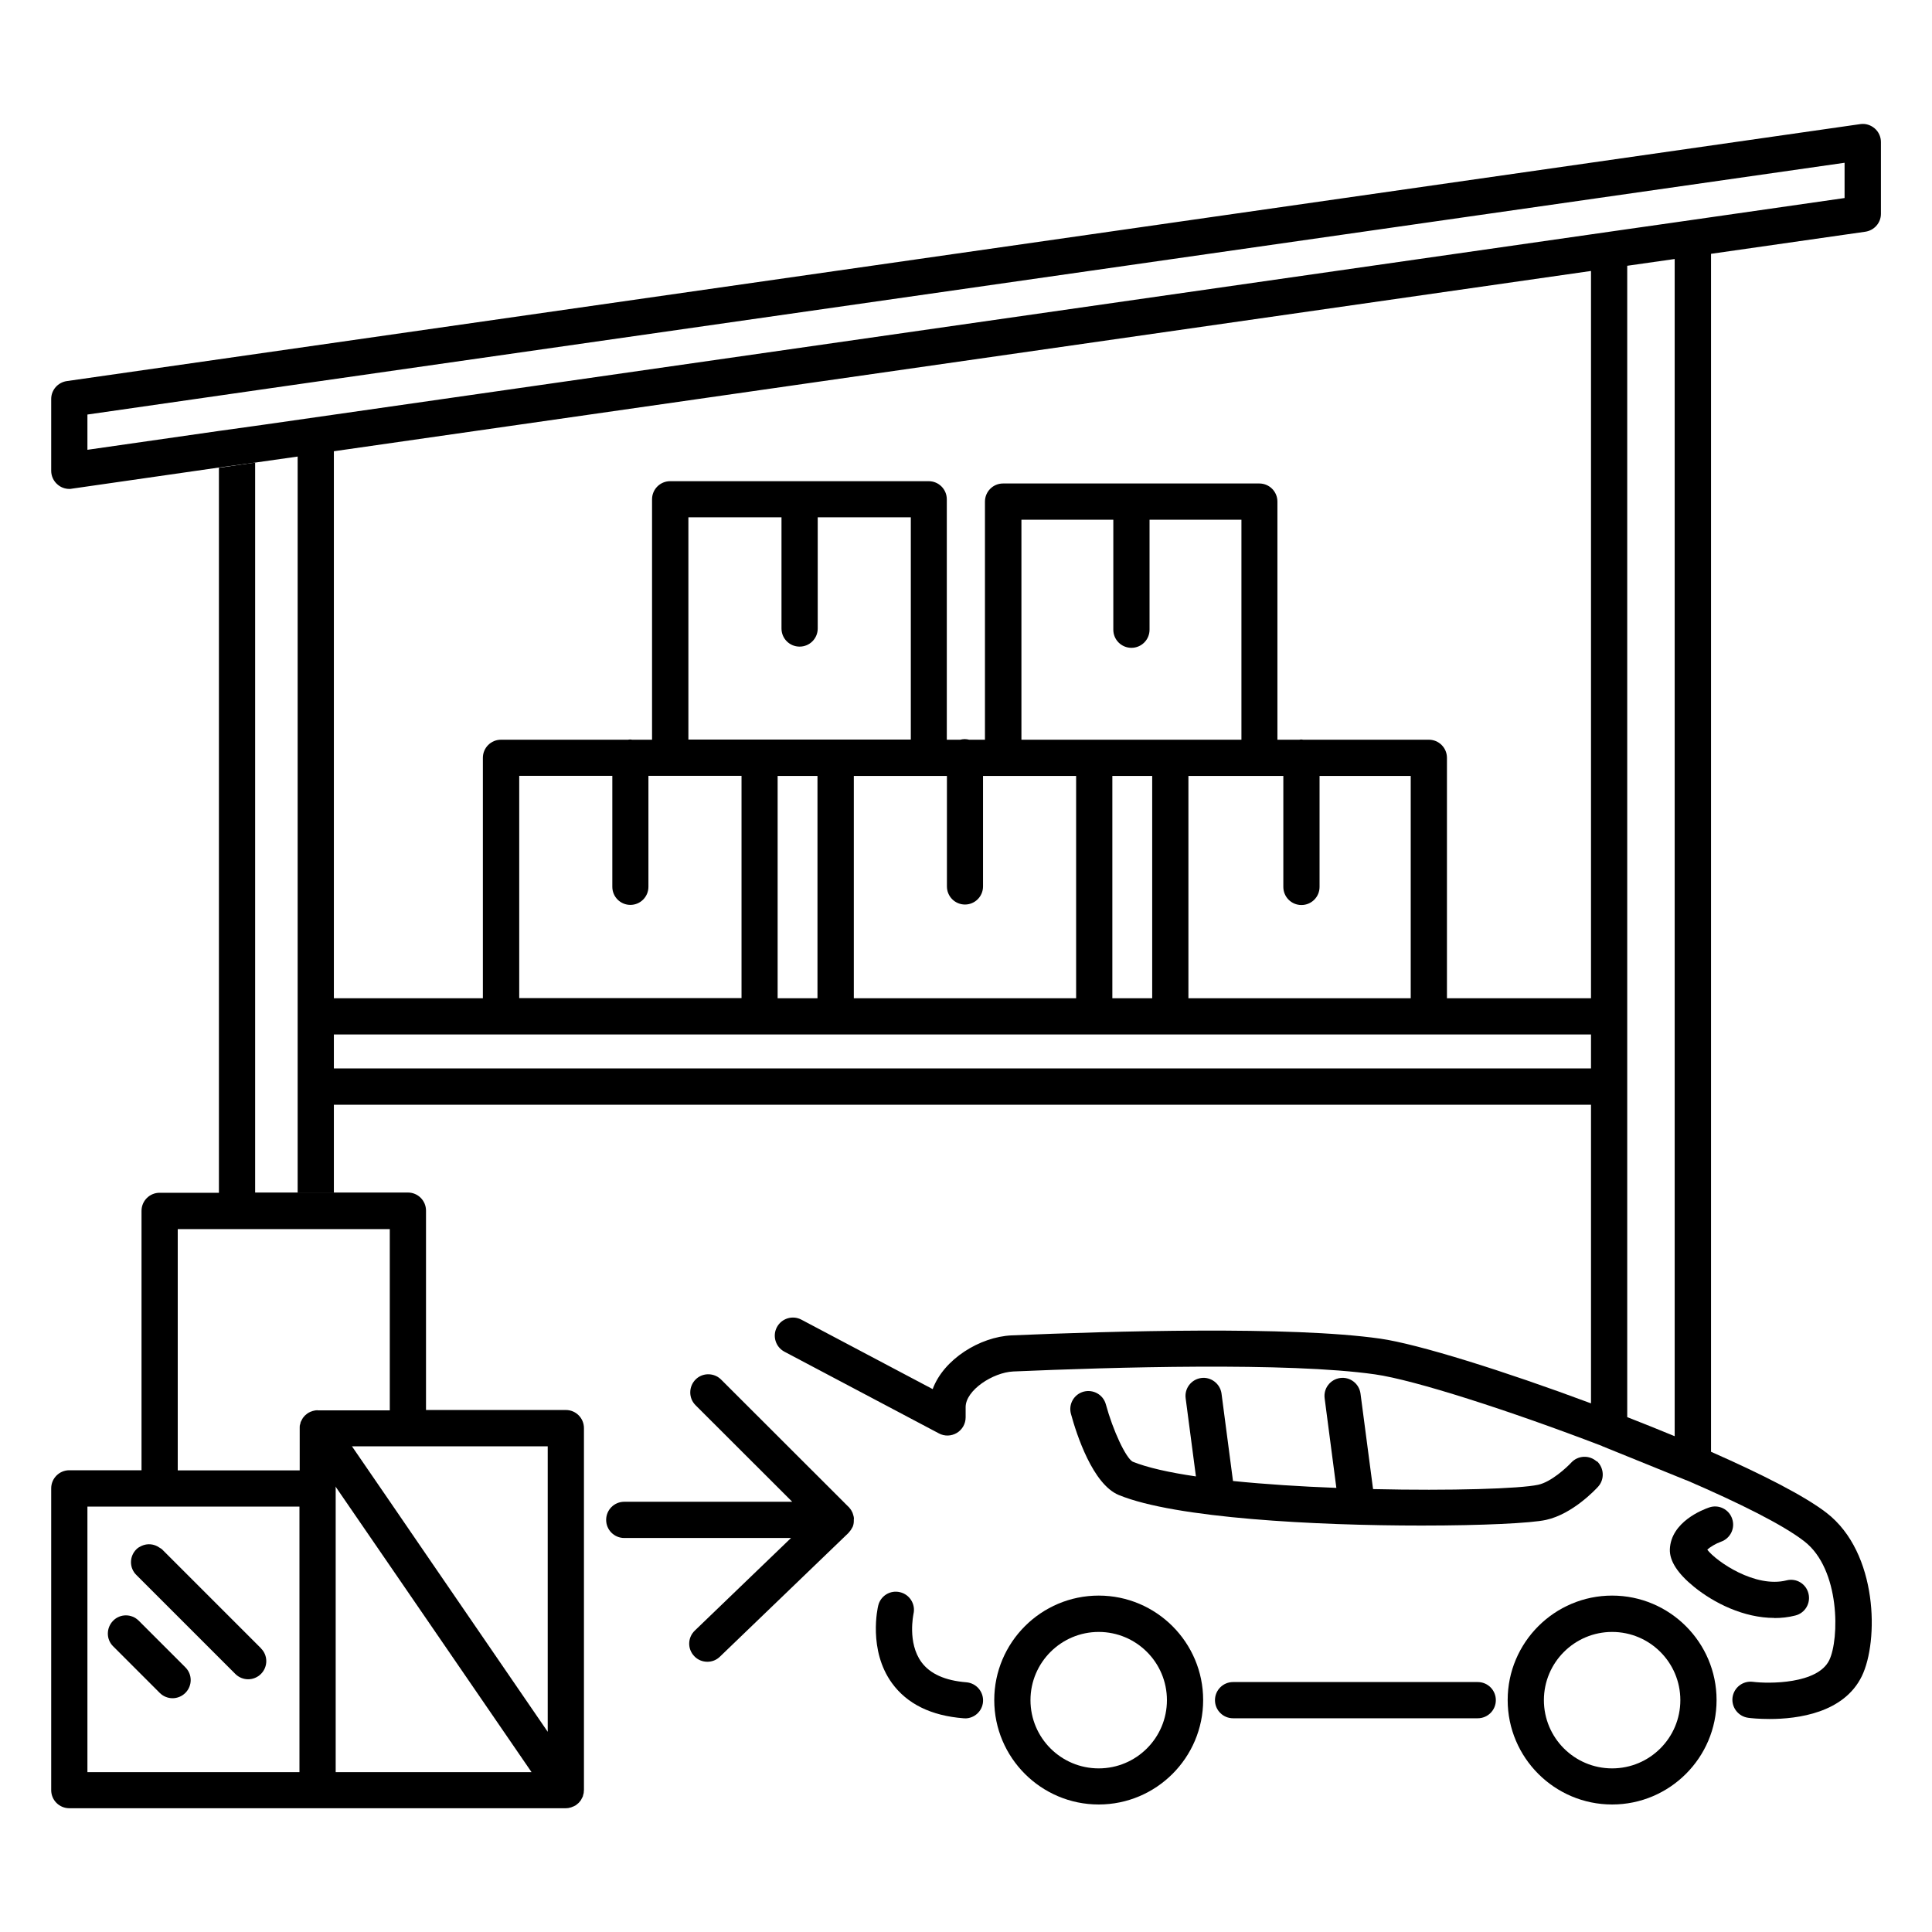
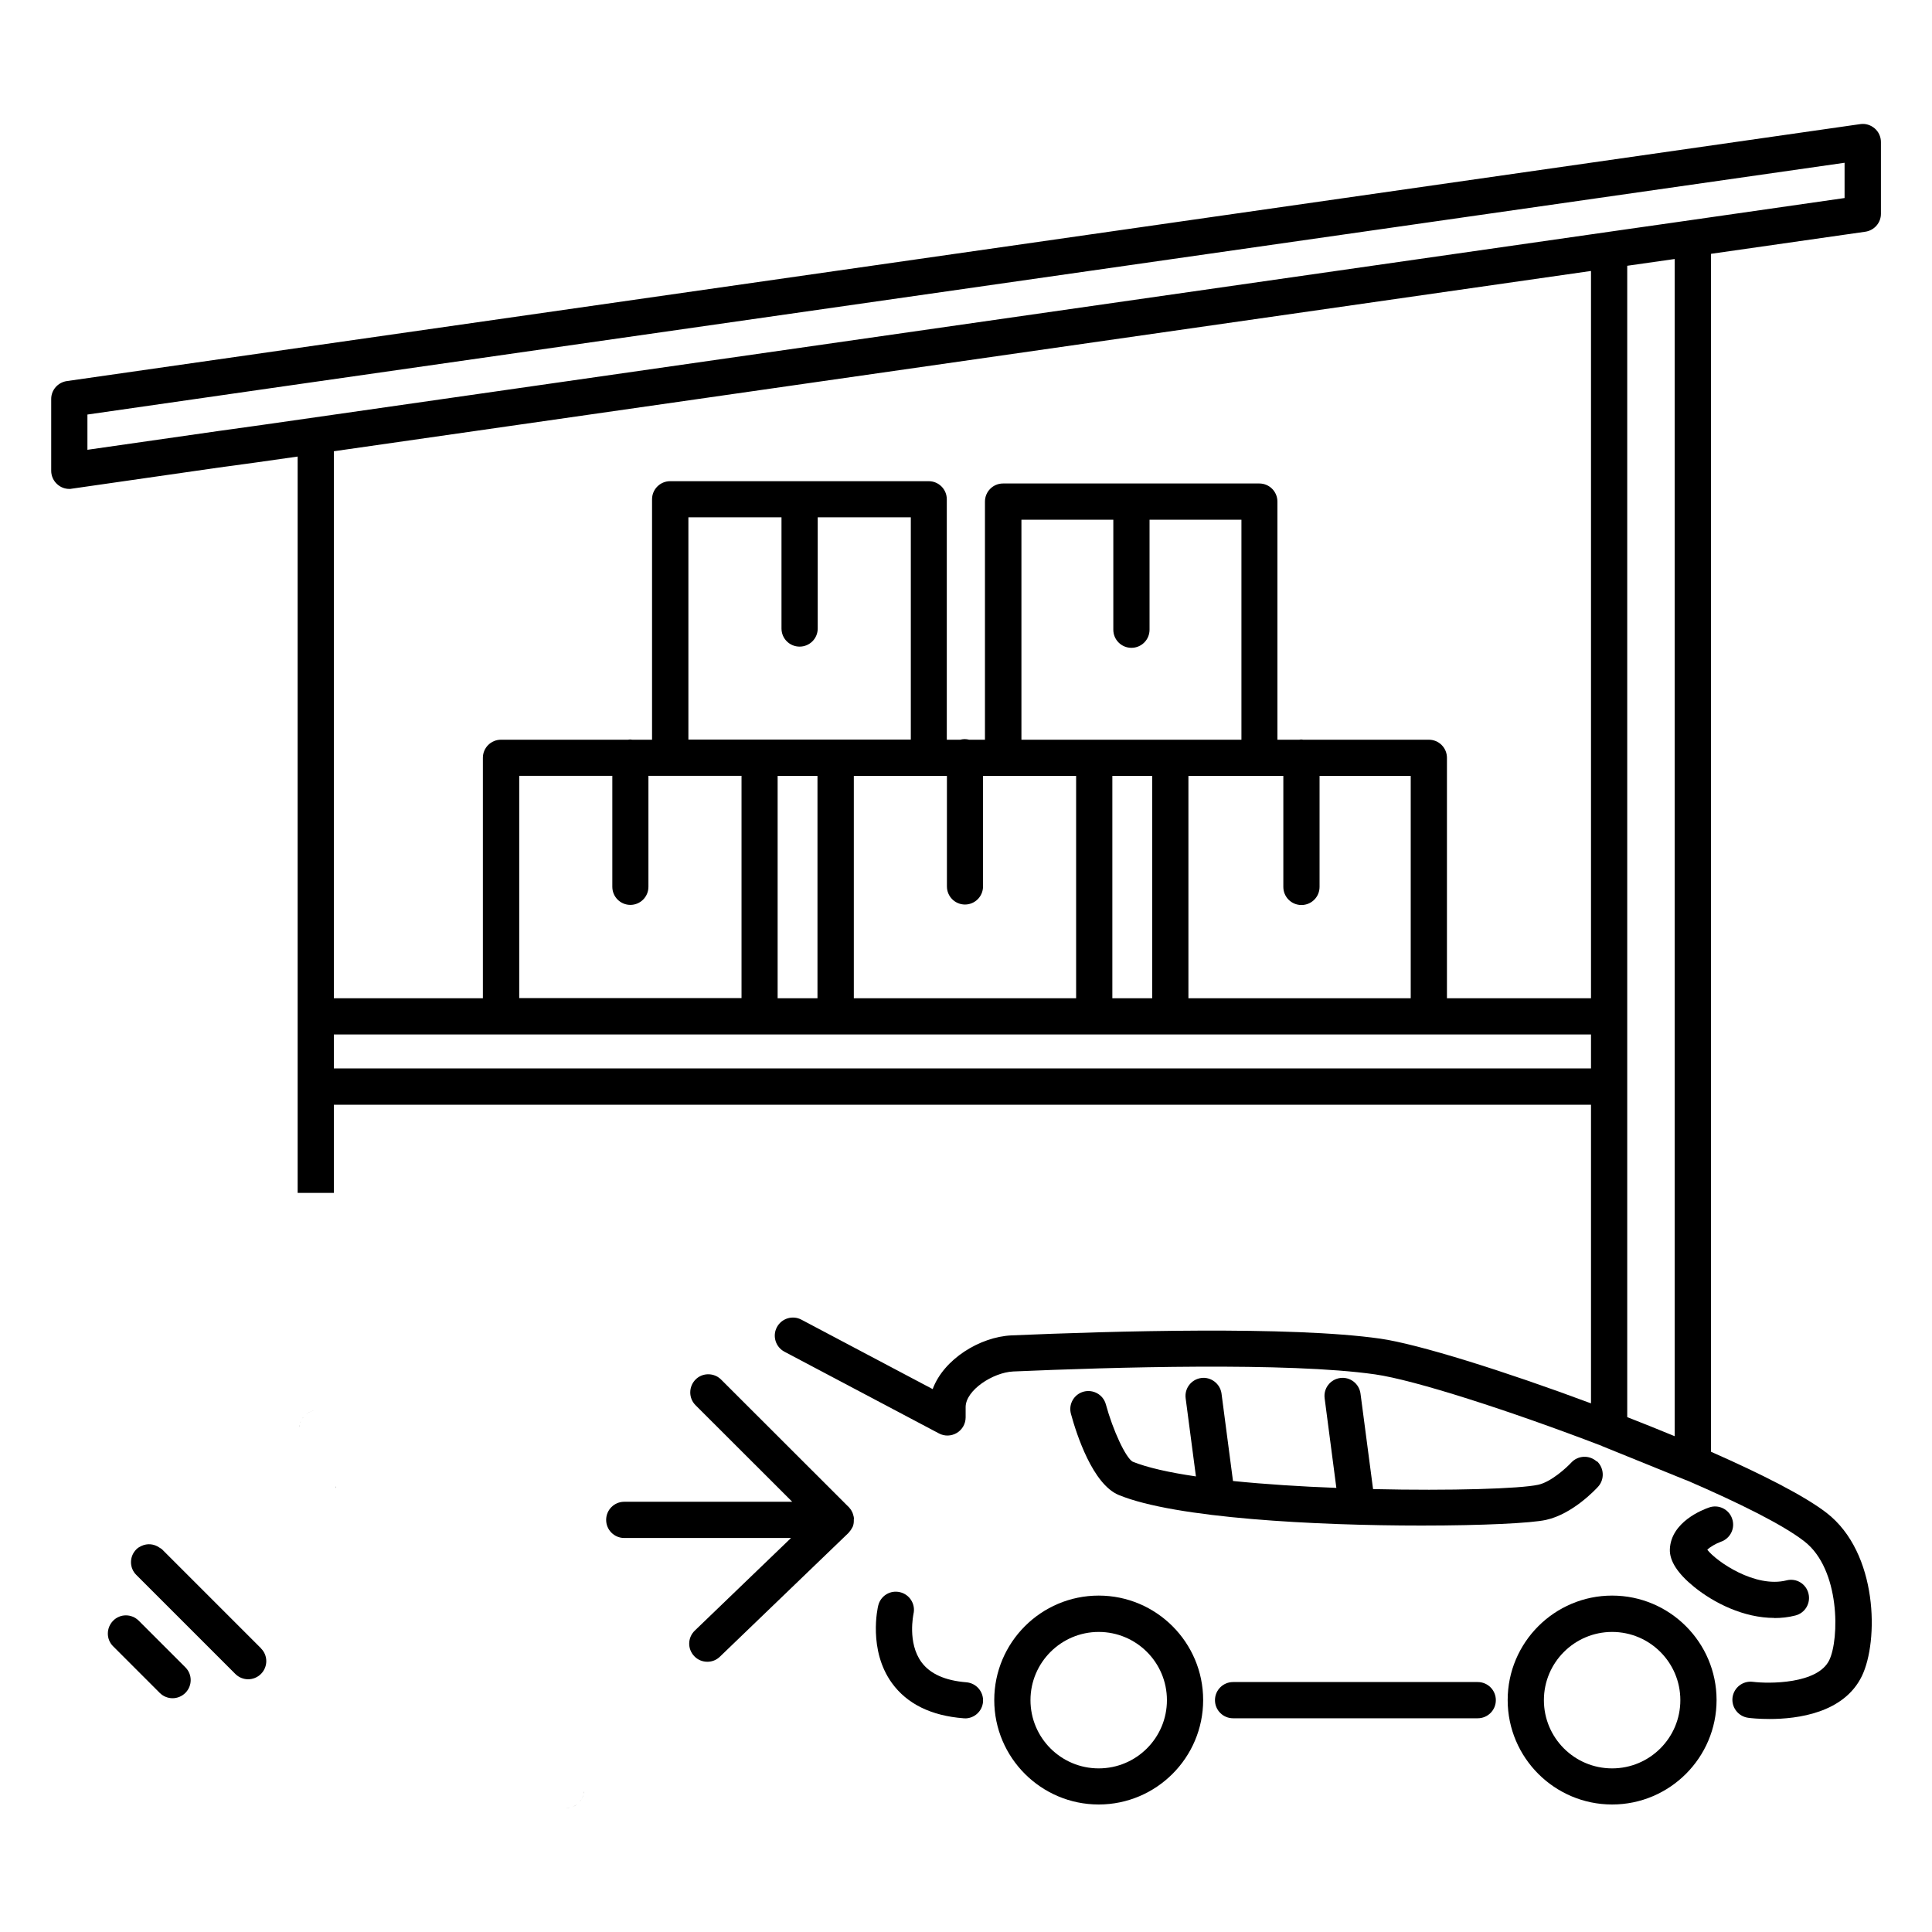
<svg xmlns="http://www.w3.org/2000/svg" width="160" height="160" viewBox="0 0 160 160" fill="none">
  <path d="M122.379 142.3H102.119C101.289 142.3 100.619 141.63 100.619 140.8C100.619 139.97 101.289 139.3 102.119 139.3H122.379C123.209 139.3 123.879 139.97 123.879 140.8C123.879 141.63 123.209 142.3 122.379 142.3Z" fill="black" />
  <path d="M90.99 149.44C86.22 149.44 82.34 145.56 82.34 140.79C82.34 136.02 86.22 132.14 90.99 132.14C95.76 132.14 99.64 136.02 99.64 140.79C99.64 145.56 95.76 149.44 90.99 149.44ZM90.99 135.15C87.88 135.15 85.34 137.68 85.34 140.8C85.34 143.92 87.87 146.45 90.99 146.45C94.11 146.45 96.64 143.92 96.64 140.8C96.64 137.68 94.11 135.15 90.99 135.15Z" fill="black" />
  <path d="M133.509 149.44C128.739 149.44 124.859 145.56 124.859 140.79C124.859 136.02 128.739 132.14 133.509 132.14C138.279 132.14 142.159 136.02 142.159 140.79C142.159 145.56 138.279 149.44 133.509 149.44ZM133.509 135.15C130.399 135.15 127.859 137.68 127.859 140.8C127.859 143.92 130.389 146.45 133.509 146.45C136.629 146.45 139.159 143.92 139.159 140.8C139.159 137.68 136.629 135.15 133.509 135.15Z" fill="black" />
  <path d="M79.91 142.3C79.91 142.3 79.83 142.3 79.79 142.3C77.11 142.09 75.12 141.11 73.87 139.39C71.88 136.65 72.69 133.11 72.73 132.97C72.92 132.16 73.73 131.66 74.54 131.86C75.34 132.05 75.84 132.86 75.65 133.66C75.65 133.7 75.13 136.04 76.31 137.65C77.02 138.62 78.27 139.18 80.03 139.32C80.86 139.39 81.47 140.11 81.41 140.93C81.35 141.72 80.69 142.31 79.92 142.31L79.91 142.3Z" fill="black" />
  <path d="M146.94 133.99C144.42 133.99 141.95 132.76 140.3 131.42C138.93 130.31 138.26 129.27 138.29 128.31C138.38 126.03 141.02 125.02 141.55 124.84C142.33 124.57 143.19 124.99 143.45 125.78C143.72 126.56 143.3 127.41 142.52 127.68C142.1 127.83 141.61 128.12 141.39 128.34C142.17 129.34 145.37 131.53 147.95 130.88C148.76 130.67 149.57 131.16 149.77 131.97C149.97 132.77 149.49 133.59 148.68 133.79C148.1 133.94 147.52 134 146.93 134L146.94 133.99Z" fill="black" />
  <path d="M132.241 121.04C131.631 120.48 130.681 120.52 130.121 121.13C129.751 121.53 128.461 122.73 127.391 122.96C125.911 123.29 120.151 123.47 113.711 123.32L112.671 115.41C112.561 114.59 111.811 114.01 110.991 114.12C110.171 114.23 109.591 114.98 109.701 115.8L110.671 123.22C107.731 123.11 104.781 122.92 102.111 122.65L101.161 115.41C101.051 114.59 100.281 114.01 99.481 114.12C98.661 114.23 98.081 114.98 98.191 115.8L99.041 122.27C96.841 121.95 95.011 121.54 93.801 121.05C93.231 120.73 92.171 118.47 91.581 116.3C91.361 115.5 90.541 115.04 89.741 115.25C88.941 115.47 88.471 116.29 88.691 117.09C89.161 118.82 90.501 122.92 92.651 123.81C97.341 125.74 108.991 126.34 117.721 126.34C122.771 126.34 126.851 126.14 128.041 125.87C130.231 125.39 132.131 123.36 132.341 123.13C132.901 122.52 132.851 121.57 132.251 121.01L132.241 121.04Z" fill="black" />
  <path d="M70.719 125.79C70.719 125.66 70.689 125.54 70.649 125.42C70.629 125.37 70.619 125.32 70.599 125.27C70.539 125.13 70.459 125 70.349 124.88C70.339 124.86 70.329 124.84 70.319 124.83C70.319 124.83 70.319 124.83 70.309 124.83C70.309 124.83 70.309 124.83 70.299 124.82L59.719 114.25C59.139 113.67 58.179 113.66 57.599 114.25C57.019 114.84 57.019 115.79 57.599 116.37L65.609 124.37H51.699C50.869 124.37 50.199 125.04 50.199 125.87C50.199 126.7 50.869 127.37 51.699 127.37H65.509L57.539 135.04C56.939 135.62 56.919 136.56 57.499 137.16C57.789 137.47 58.189 137.62 58.579 137.62C58.969 137.62 59.329 137.48 59.619 137.2L70.269 126.95C70.269 126.95 70.289 126.91 70.309 126.9C70.419 126.78 70.509 126.65 70.579 126.51C70.579 126.49 70.599 126.48 70.609 126.46C70.679 126.3 70.709 126.13 70.709 125.96C70.709 125.91 70.709 125.86 70.709 125.82L70.719 125.79Z" fill="black" />
  <path d="M21.13 38.31L24.65 37.81V98.79H27.65V91.49H131.76V116.22C124.54 113.53 117.45 111.31 114.3 110.86C106.86 109.8 91.98 110.24 83.78 110.59C81.14 110.71 78.15 112.57 77.24 115.04L66.37 109.29C65.64 108.9 64.73 109.18 64.34 109.91C63.95 110.64 64.23 111.55 64.96 111.94L77.76 118.71C78.23 118.96 78.78 118.94 79.24 118.67C79.69 118.4 79.97 117.91 79.97 117.38V116.53C79.97 115.13 82.23 113.66 83.91 113.58C92.01 113.23 106.67 112.79 113.88 113.82C117.13 114.28 125.03 116.82 132.67 119.75C132.68 119.75 132.69 119.76 132.7 119.77L139.63 122.58C139.63 122.58 139.68 122.59 139.7 122.6C144.03 124.47 147.67 126.28 149.43 127.65C152.42 129.97 152.33 135.76 151.49 137.49C150.53 139.47 146.49 139.45 145.16 139.28C144.33 139.18 143.59 139.76 143.48 140.58C143.38 141.4 143.96 142.15 144.78 142.26C144.99 142.29 145.65 142.36 146.55 142.36C148.86 142.36 152.7 141.87 154.19 138.81C155.59 135.93 155.55 128.6 151.27 125.29C149.46 123.89 145.92 122.09 141.7 120.23V21.02L154.48 19.19C155.22 19.08 155.77 18.45 155.77 17.71V11.76C155.77 11.33 155.58 10.91 155.25 10.63C154.92 10.35 154.49 10.21 154.05 10.28L5.53 31.56C4.79 31.67 4.24 32.3 4.24 33.04V38.99C4.24 39.42 4.43 39.84 4.76 40.12C5.03 40.36 5.38 40.49 5.74 40.49C5.81 40.49 5.88 40.49 5.95 40.47L18.12 38.72M18.12 35.69L7.24 37.25V34.33L18.44 32.72L22.54 32.13L152.76 13.48V16.4L141.69 17.99L138.69 18.42L134.76 18.98L131.76 19.41L27.65 34.34L21.99 35.15L21.14 35.27M131.77 88.48H27.65V85.67H131.76V88.48H131.77ZM52.2 74.94C53.03 74.94 53.7 74.27 53.7 73.44V64.25H55.49C55.49 64.25 55.51 64.25 55.52 64.25H61.41V82.66H43V64.25H50.71V73.44C50.71 74.27 51.38 74.94 52.21 74.94H52.2ZM66.22 53.55C67.05 53.55 67.72 52.88 67.72 52.05V42.84H75.43V61.25H69.21C69.21 61.25 69.19 61.25 69.18 61.25H62.93C62.93 61.25 62.91 61.25 62.9 61.25H57.01V42.84H64.72V52.05C64.72 52.88 65.39 53.55 66.22 53.55ZM79.91 74.91C80.74 74.91 81.41 74.24 81.41 73.41V64.26H89.12V82.67H70.71V64.26H76.93C76.93 64.26 76.95 64.26 76.96 64.26H78.42V73.41C78.42 74.24 79.09 74.91 79.92 74.91H79.91ZM93.7 53.65C94.53 53.65 95.2 52.98 95.2 52.15V43.04H102.81V61.26H84.59V43.04H92.2V52.15C92.2 52.98 92.87 53.65 93.7 53.65ZM107.78 74.95C108.61 74.95 109.28 74.28 109.28 73.45V64.26H116.83V82.67H98.42V64.26H106.28V73.45C106.28 74.28 106.95 74.95 107.78 74.95ZM95.42 64.26V82.67H92.12V64.26H95.42ZM67.7 64.26V82.67H64.4V64.26H67.7ZM131.76 82.67H119.83V62.76C119.83 61.93 119.16 61.26 118.33 61.26H107.93C107.88 61.26 107.83 61.24 107.77 61.24C107.71 61.24 107.67 61.25 107.61 61.26H105.79V41.54C105.79 40.71 105.12 40.04 104.29 40.04H83.07C82.24 40.04 81.57 40.71 81.57 41.54V61.26H80.26C80.14 61.23 80.02 61.21 79.89 61.21C79.76 61.21 79.64 61.23 79.52 61.26H78.41V41.35C78.41 40.52 77.74 39.85 76.91 39.85H55.5C54.67 39.85 54 40.52 54 41.35V61.26H52.37C52.31 61.26 52.25 61.24 52.19 61.24C52.13 61.24 52.07 61.25 52.01 61.26H41.49C40.66 61.26 39.99 61.93 39.99 62.76V82.67H27.65V37.37L131.76 22.44V82.67ZM138.69 118.94C137.41 118.41 136.09 117.88 134.76 117.36V22.01L138.69 21.45V118.94Z" fill="black" />
  <path d="M47.931 149.3C47.931 149.3 47.851 149.37 47.801 149.41C47.841 149.37 47.891 149.34 47.931 149.3Z" fill="black" />
  <path d="M48.25 148.82C48.25 148.82 48.21 148.91 48.18 148.95C48.2 148.91 48.23 148.87 48.25 148.82Z" fill="black" />
-   <path d="M48.329 148.54C48.329 148.54 48.299 148.64 48.289 148.68C48.299 148.63 48.319 148.59 48.329 148.54Z" fill="black" />
  <path d="M47.71 149.49C47.6 149.57 47.47 149.62 47.35 149.66C47.48 149.62 47.6 149.56 47.71 149.49Z" fill="black" />
  <path d="M47.249 149.69C47.119 149.72 46.989 149.75 46.859 149.75C46.989 149.75 47.119 149.73 47.249 149.69Z" fill="black" />
-   <path d="M48.109 149.07C48.109 149.07 48.049 149.14 48.029 149.18C48.059 149.14 48.089 149.11 48.109 149.07Z" fill="black" />
+   <path d="M48.109 149.07C48.109 149.07 48.049 149.14 48.029 149.18C48.059 149.14 48.089 149.11 48.109 149.07" fill="black" />
  <path d="M25.24 117.23C25.24 117.23 25.32 117.16 25.37 117.12C25.33 117.16 25.28 117.19 25.24 117.23Z" fill="black" />
  <path d="M25.051 117.46C25.051 117.46 25.111 117.39 25.131 117.35C25.101 117.39 25.071 117.42 25.051 117.46Z" fill="black" />
  <path d="M24.83 118C24.83 118 24.86 117.9 24.87 117.86C24.86 117.91 24.84 117.95 24.83 118Z" fill="black" />
-   <path d="M24.92 117.72C24.92 117.72 24.96 117.63 24.99 117.59C24.97 117.63 24.94 117.67 24.92 117.72Z" fill="black" />
  <path d="M25.76 116.89C25.84 116.86 25.93 116.83 26.02 116.81C25.93 116.83 25.85 116.85 25.76 116.89Z" fill="black" />
  <path d="M25.461 117.04C25.541 116.98 25.631 116.94 25.721 116.9C25.631 116.94 25.541 116.99 25.461 117.04Z" fill="black" />
  <path d="M27.789 123.1C27.789 123.15 27.809 123.2 27.809 123.26V123.13L27.789 123.11V123.1Z" fill="black" />
  <path d="M47.709 149.49C47.709 149.49 47.769 149.44 47.799 149.41C47.769 149.44 47.739 149.47 47.699 149.49H47.709Z" fill="black" />
  <path d="M48.03 149.18C48.03 149.18 47.97 149.26 47.93 149.3C47.97 149.26 48 149.22 48.03 149.18Z" fill="black" />
  <path d="M48.35 148.35C48.35 148.41 48.35 148.48 48.33 148.54C48.34 148.48 48.34 148.42 48.35 148.35Z" fill="black" />
  <path d="M48.189 148.94C48.189 148.94 48.149 149.03 48.119 149.07C48.149 149.03 48.169 148.98 48.189 148.94Z" fill="black" />
-   <path d="M47.35 149.66C47.35 149.66 47.29 149.68 47.26 149.69C47.29 149.69 47.32 149.67 47.35 149.66Z" fill="black" />
  <path d="M48.29 148.68C48.29 148.68 48.27 148.77 48.25 148.82C48.27 148.78 48.28 148.73 48.29 148.68Z" fill="black" />
  <path d="M26.02 116.81C26.11 116.79 26.2 116.78 26.29 116.78C26.2 116.78 26.11 116.79 26.02 116.81Z" fill="black" />
  <path d="M24.98 117.59C24.98 117.59 25.02 117.5 25.05 117.46C25.02 117.5 25 117.55 24.98 117.59Z" fill="black" />
  <path d="M25.721 116.9C25.721 116.9 25.751 116.9 25.761 116.89C25.751 116.89 25.731 116.89 25.721 116.9Z" fill="black" />
  <path d="M25.459 117.05C25.459 117.05 25.399 117.1 25.369 117.13C25.399 117.1 25.429 117.07 25.469 117.05H25.459Z" fill="black" />
  <path d="M24.869 117.85C24.869 117.85 24.889 117.76 24.909 117.71C24.889 117.75 24.879 117.8 24.869 117.85Z" fill="black" />
  <path d="M24.811 118.19C24.811 118.13 24.811 118.06 24.831 118C24.82 118.06 24.82 118.13 24.811 118.19Z" fill="black" />
  <path d="M25.141 117.35C25.141 117.35 25.201 117.27 25.241 117.23C25.201 117.27 25.171 117.31 25.141 117.35Z" fill="black" />
-   <path d="M18.13 38.74V98.78H13.22C12.39 98.78 11.72 99.45 11.72 100.28V121.76H5.74C4.91 121.76 4.24 122.43 4.24 123.26V148.25C4.24 149.08 4.91 149.75 5.74 149.75H46.86C46.99 149.75 47.12 149.73 47.25 149.69C47.28 149.69 47.31 149.67 47.34 149.66C47.46 149.62 47.59 149.56 47.7 149.49C47.73 149.47 47.76 149.44 47.8 149.41C47.84 149.37 47.89 149.34 47.93 149.3C47.97 149.26 48 149.22 48.03 149.18C48.06 149.14 48.09 149.11 48.11 149.07C48.14 149.03 48.16 148.98 48.18 148.94C48.2 148.9 48.23 148.86 48.25 148.81C48.27 148.77 48.28 148.72 48.29 148.67C48.3 148.62 48.32 148.58 48.33 148.53C48.34 148.47 48.34 148.41 48.35 148.34C48.35 148.31 48.36 148.27 48.36 148.24V118.27C48.36 117.44 47.69 116.77 46.86 116.77H35.28V100.26C35.28 99.43 34.61 98.76 33.78 98.76H21.13V38.31M24.8 128.75V146.76H7.24V124.77H24.8V128.76V128.75ZM26.3 116.79C26.21 116.79 26.11 116.8 26.03 116.82C25.94 116.84 25.86 116.86 25.77 116.9C25.76 116.9 25.74 116.9 25.73 116.91C25.64 116.95 25.55 117 25.47 117.05C25.44 117.07 25.41 117.1 25.37 117.13C25.33 117.17 25.28 117.2 25.24 117.24C25.2 117.28 25.17 117.32 25.14 117.36C25.11 117.4 25.08 117.43 25.06 117.47C25.03 117.51 25.01 117.56 24.99 117.6C24.97 117.64 24.94 117.68 24.92 117.73C24.9 117.77 24.89 117.82 24.88 117.87C24.87 117.92 24.85 117.96 24.84 118.01C24.83 118.07 24.83 118.13 24.82 118.2C24.82 118.23 24.82 118.26 24.82 118.3V121.77H14.72V101.79H32.28V116.8H26.31L26.3 116.79ZM27.8 146.76V123.27C27.8 123.22 27.79 123.17 27.78 123.11L27.8 123.13L31.66 128.75L32.69 130.25L33.72 131.75L44.02 146.76H27.8ZM45.36 143.42L35.28 128.72L33.78 126.53L32.28 124.34L29.15 119.78H45.36V143.41V143.42Z" fill="black" />
  <path d="M15.35 138.08L11.49 134.22C10.9 133.63 9.95 133.63 9.37 134.22C8.79 134.81 8.78 135.76 9.37 136.34L13.23 140.2C13.52 140.49 13.91 140.64 14.29 140.64C14.67 140.64 15.06 140.49 15.35 140.2C15.94 139.61 15.94 138.66 15.35 138.08Z" fill="black" />
  <path d="M21.62 136.51L16.85 131.74L15.35 130.24L13.42 128.31C13.36 128.25 13.28 128.22 13.21 128.17C12.76 127.85 12.2 127.8 11.71 128.03C11.56 128.1 11.42 128.18 11.29 128.31C10.7 128.9 10.7 129.85 11.29 130.43L12.08 131.22L12.22 131.36L19.49 138.63C19.78 138.92 20.17 139.07 20.55 139.07C20.93 139.07 21.32 138.92 21.61 138.63C22.2 138.04 22.2 137.09 21.61 136.51H21.62Z" fill="black" />
</svg>